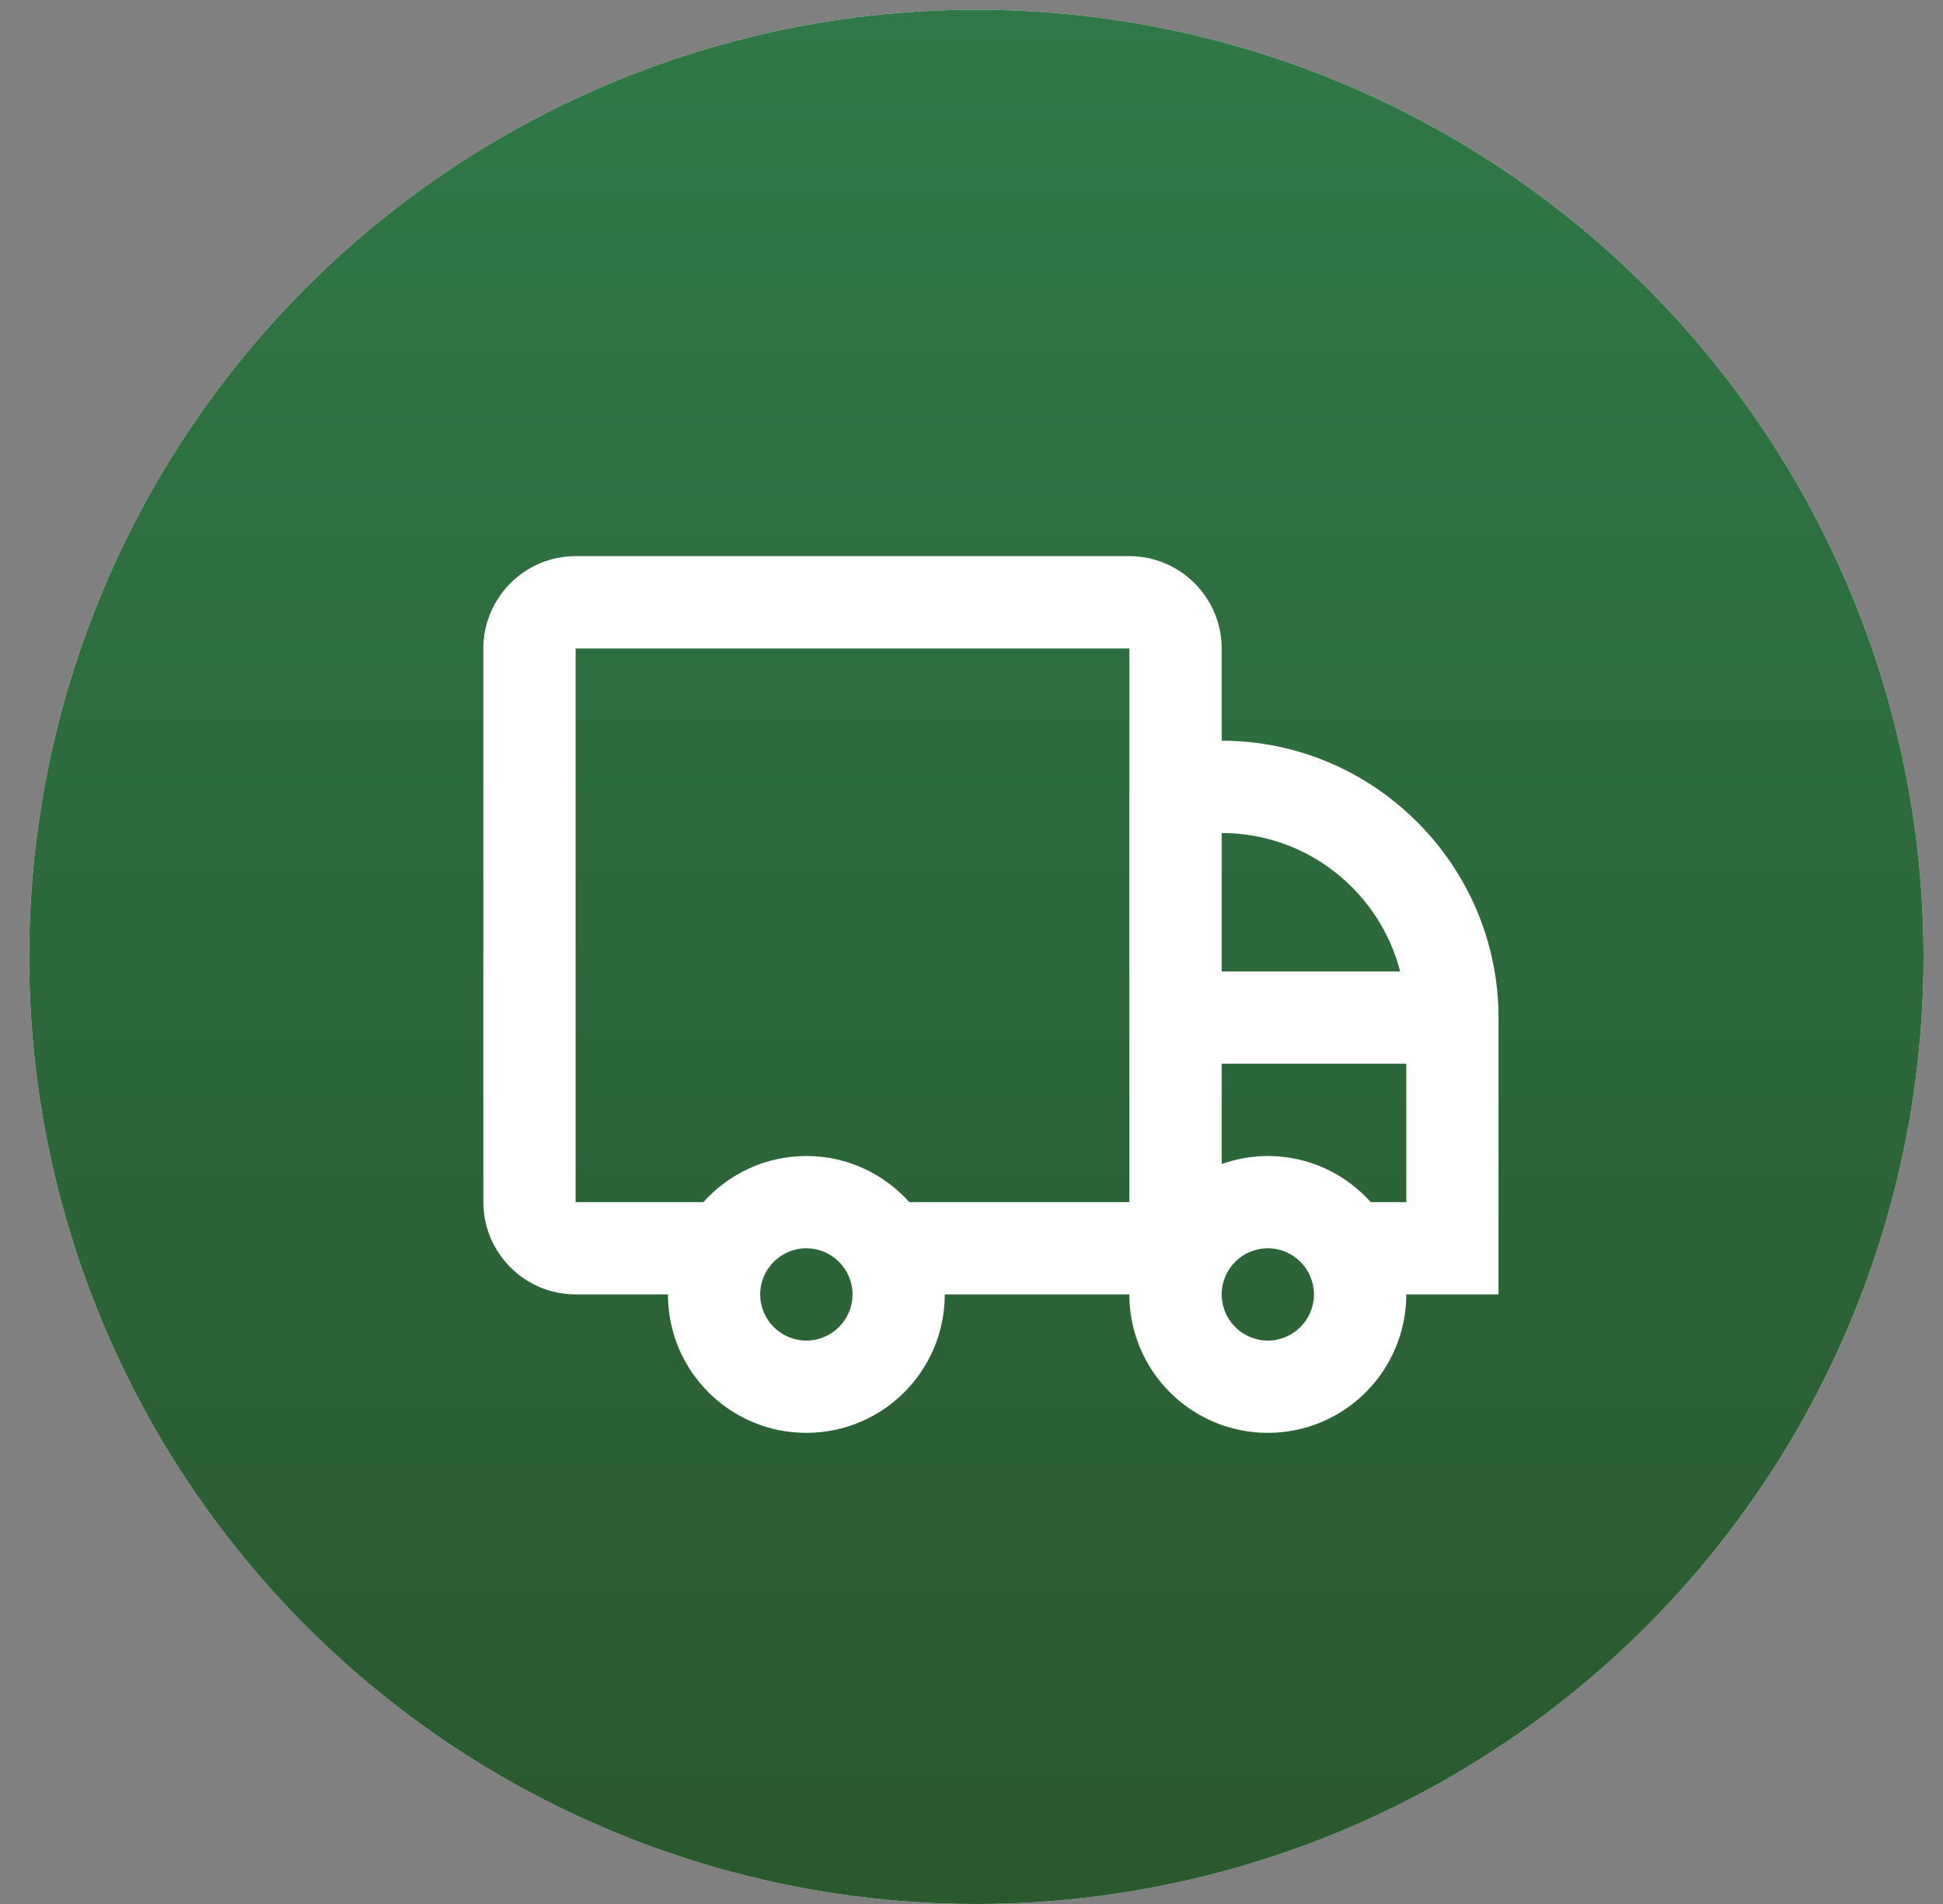
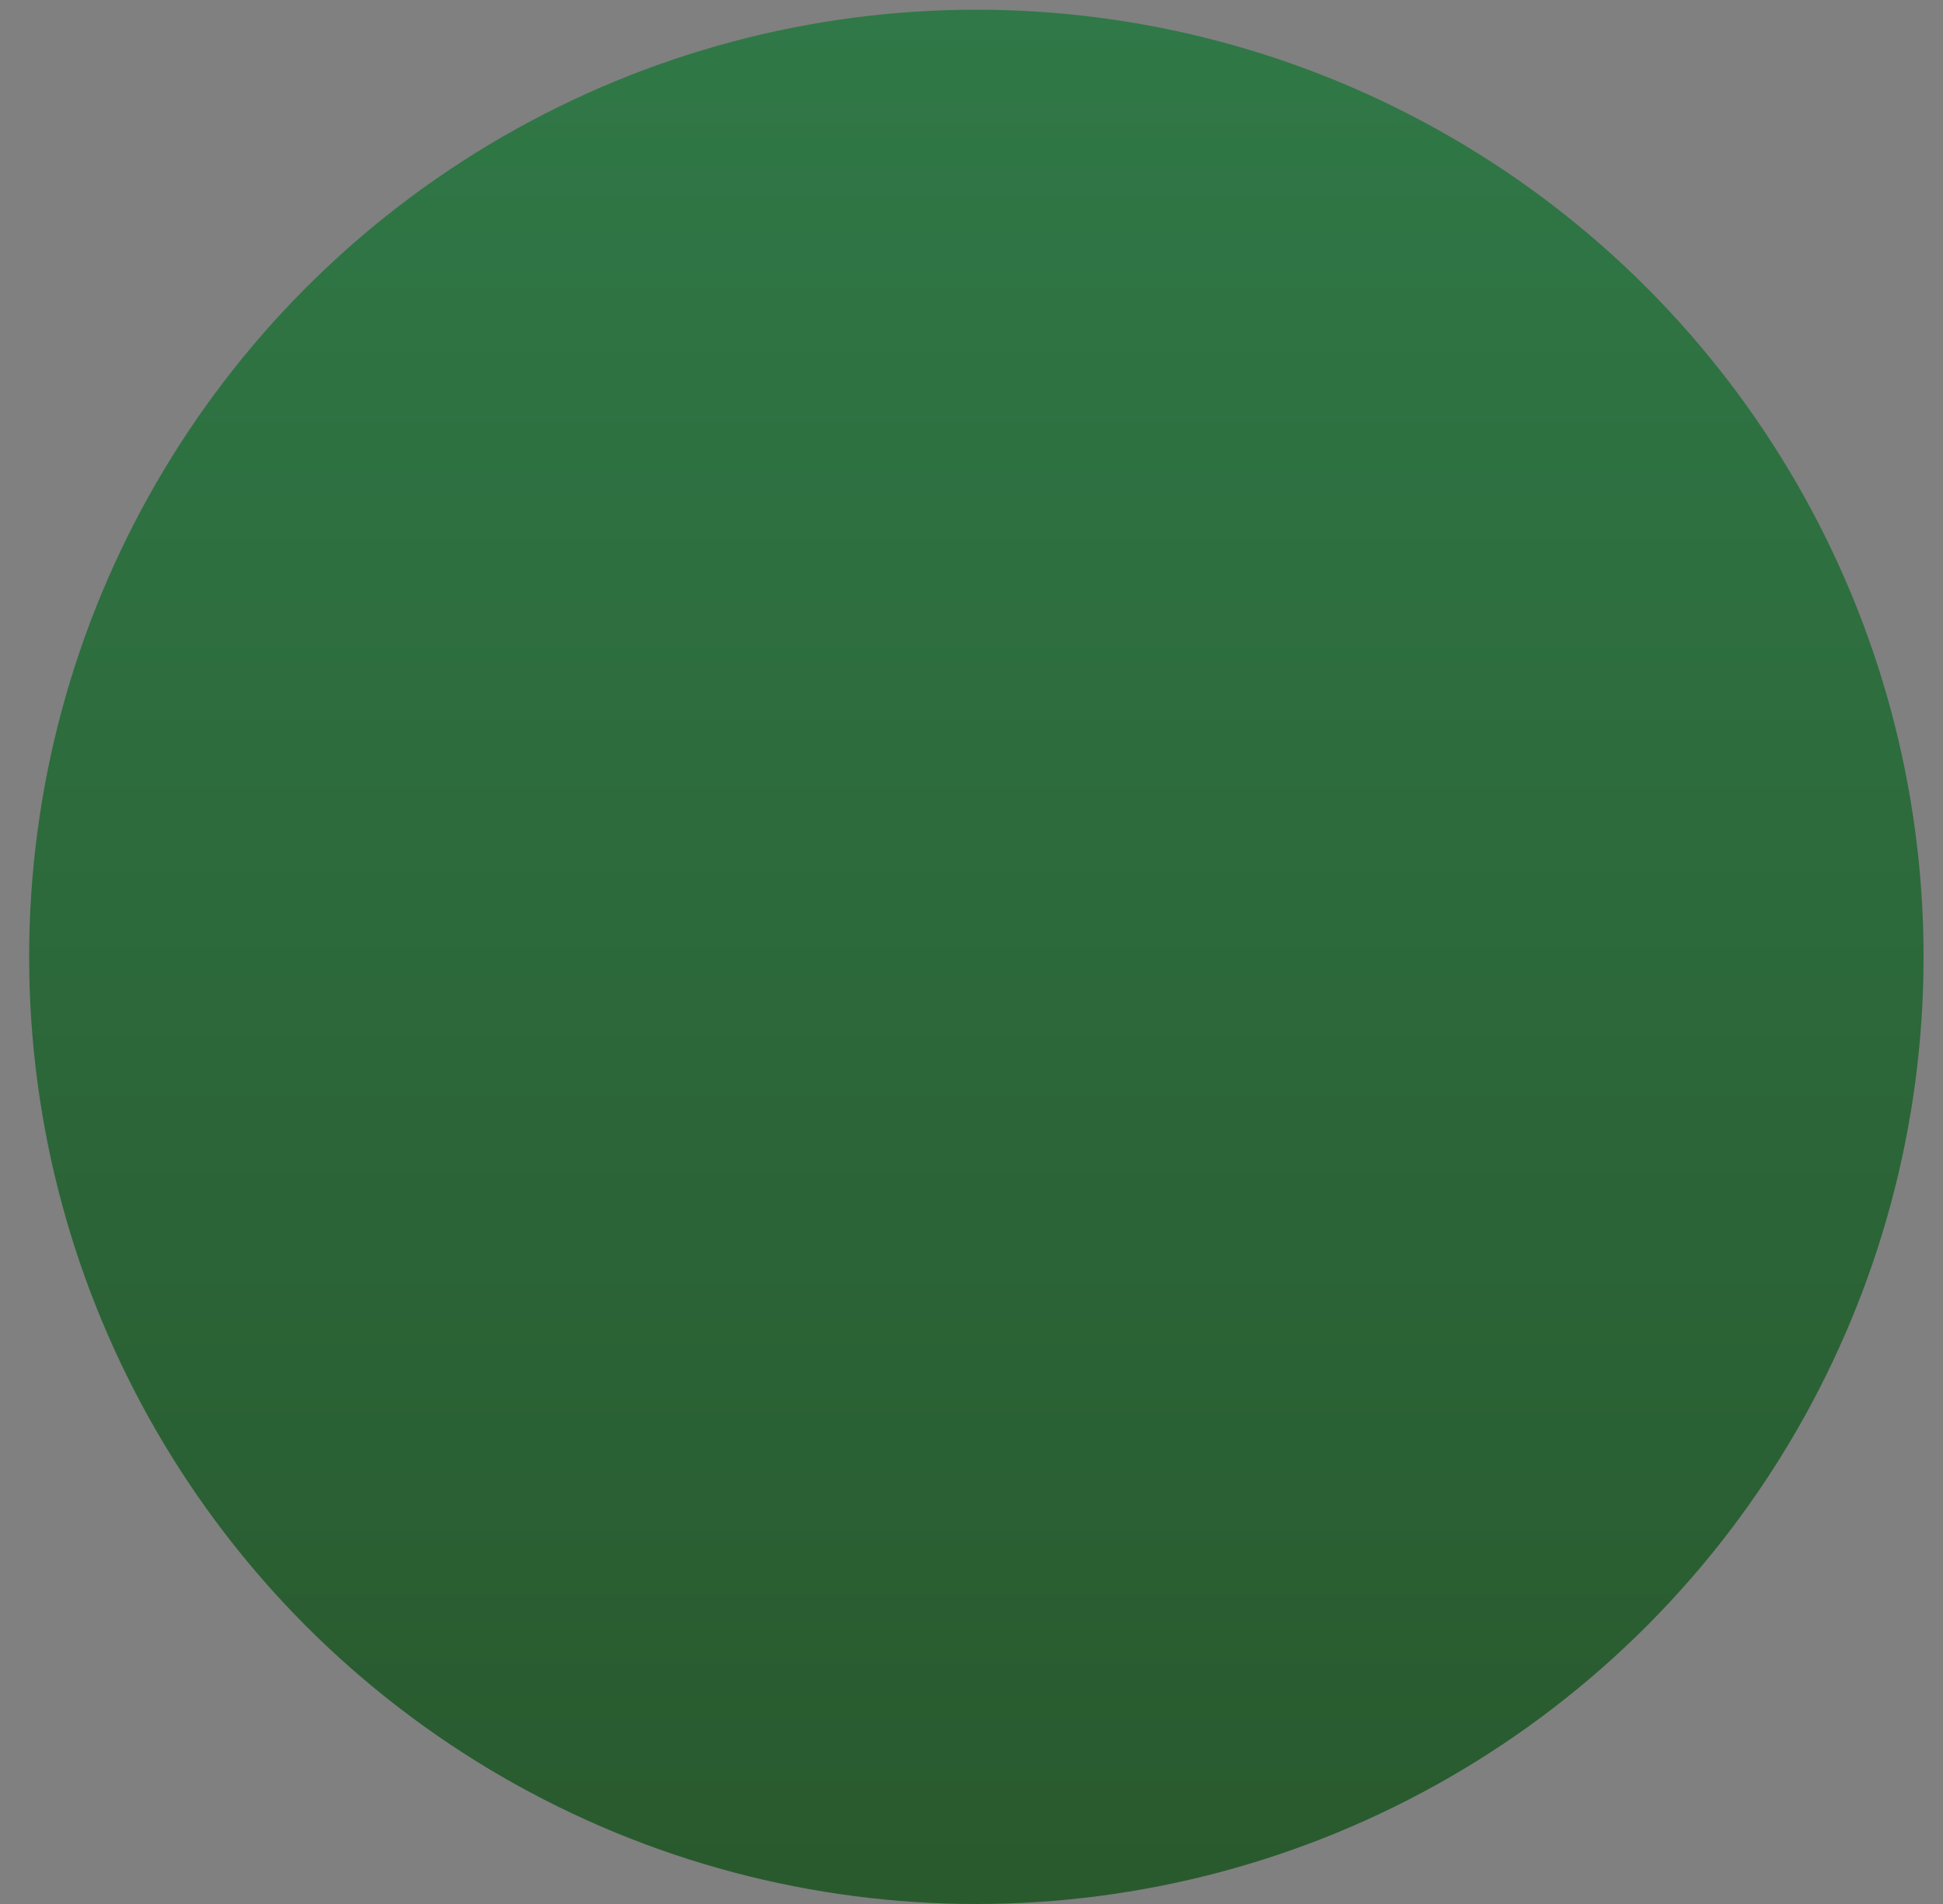
<svg xmlns="http://www.w3.org/2000/svg" width="50" height="49" viewBox="0 0 50 49" fill="none">
  <rect x="0" y="0" width="50" height="49" fill="#808080" stroke="none" />
-   <circle cx="25.125" cy="24.625" r="24.375" fill="white" />
  <circle cx="25.125" cy="24.625" r="24.375" fill="url(#paint0_linear_279_1292)" />
  <g clip-path="url(#clip0_279_1292)">
-     <path d="M14.812 14.312H29.062C30.369 14.312 31.438 15.381 31.438 16.688V19.062C35.356 19.062 38.562 22.269 38.562 26.188V33.312H36.188C36.188 35.28 34.593 36.875 32.625 36.875C30.657 36.875 29.062 35.28 29.062 33.312H24.312C24.312 35.28 22.718 36.875 20.75 36.875C18.782 36.875 17.188 35.28 17.188 33.312H14.812C13.506 33.312 12.438 32.244 12.438 30.938V16.688C12.438 15.381 13.506 14.312 14.812 14.312ZM32.625 34.5C33.28 34.5 33.812 33.967 33.812 33.312C33.812 32.658 33.28 32.125 32.625 32.125C31.97 32.125 31.438 32.658 31.438 33.312C31.438 33.967 31.97 34.5 32.625 34.5ZM31.438 29.957C31.809 29.825 32.208 29.75 32.625 29.75C33.679 29.75 34.623 30.21 35.275 30.938H36.188V27.375H31.438V29.957ZM31.438 25H36.031C35.502 22.954 33.646 21.438 31.438 21.438V25ZM20.75 34.5C21.405 34.5 21.938 33.967 21.938 33.312C21.938 32.658 21.405 32.125 20.75 32.125C20.095 32.125 19.562 32.658 19.562 33.312C19.562 33.967 20.095 34.5 20.75 34.5ZM14.812 30.938H18.1C18.753 30.21 19.696 29.75 20.75 29.75C21.804 29.75 22.748 30.21 23.4 30.938H29.062V16.688H14.812V30.938Z" fill="white" />
-   </g>
+     </g>
  <defs>
    <linearGradient id="paint0_linear_279_1292" x1="25.125" y1="0.25" x2="25.125" y2="65.81" gradientUnits="userSpaceOnUse">
      <stop stop-color="#307847" />
      <stop offset="1" stop-color="#264F25" />
    </linearGradient>
    <clipPath id="clip0_279_1292">
-       <rect width="28.5" height="28.5" fill="white" transform="matrix(-1 0 0 1 39.75 10.75)" />
-     </clipPath>
+       </clipPath>
  </defs>
</svg>